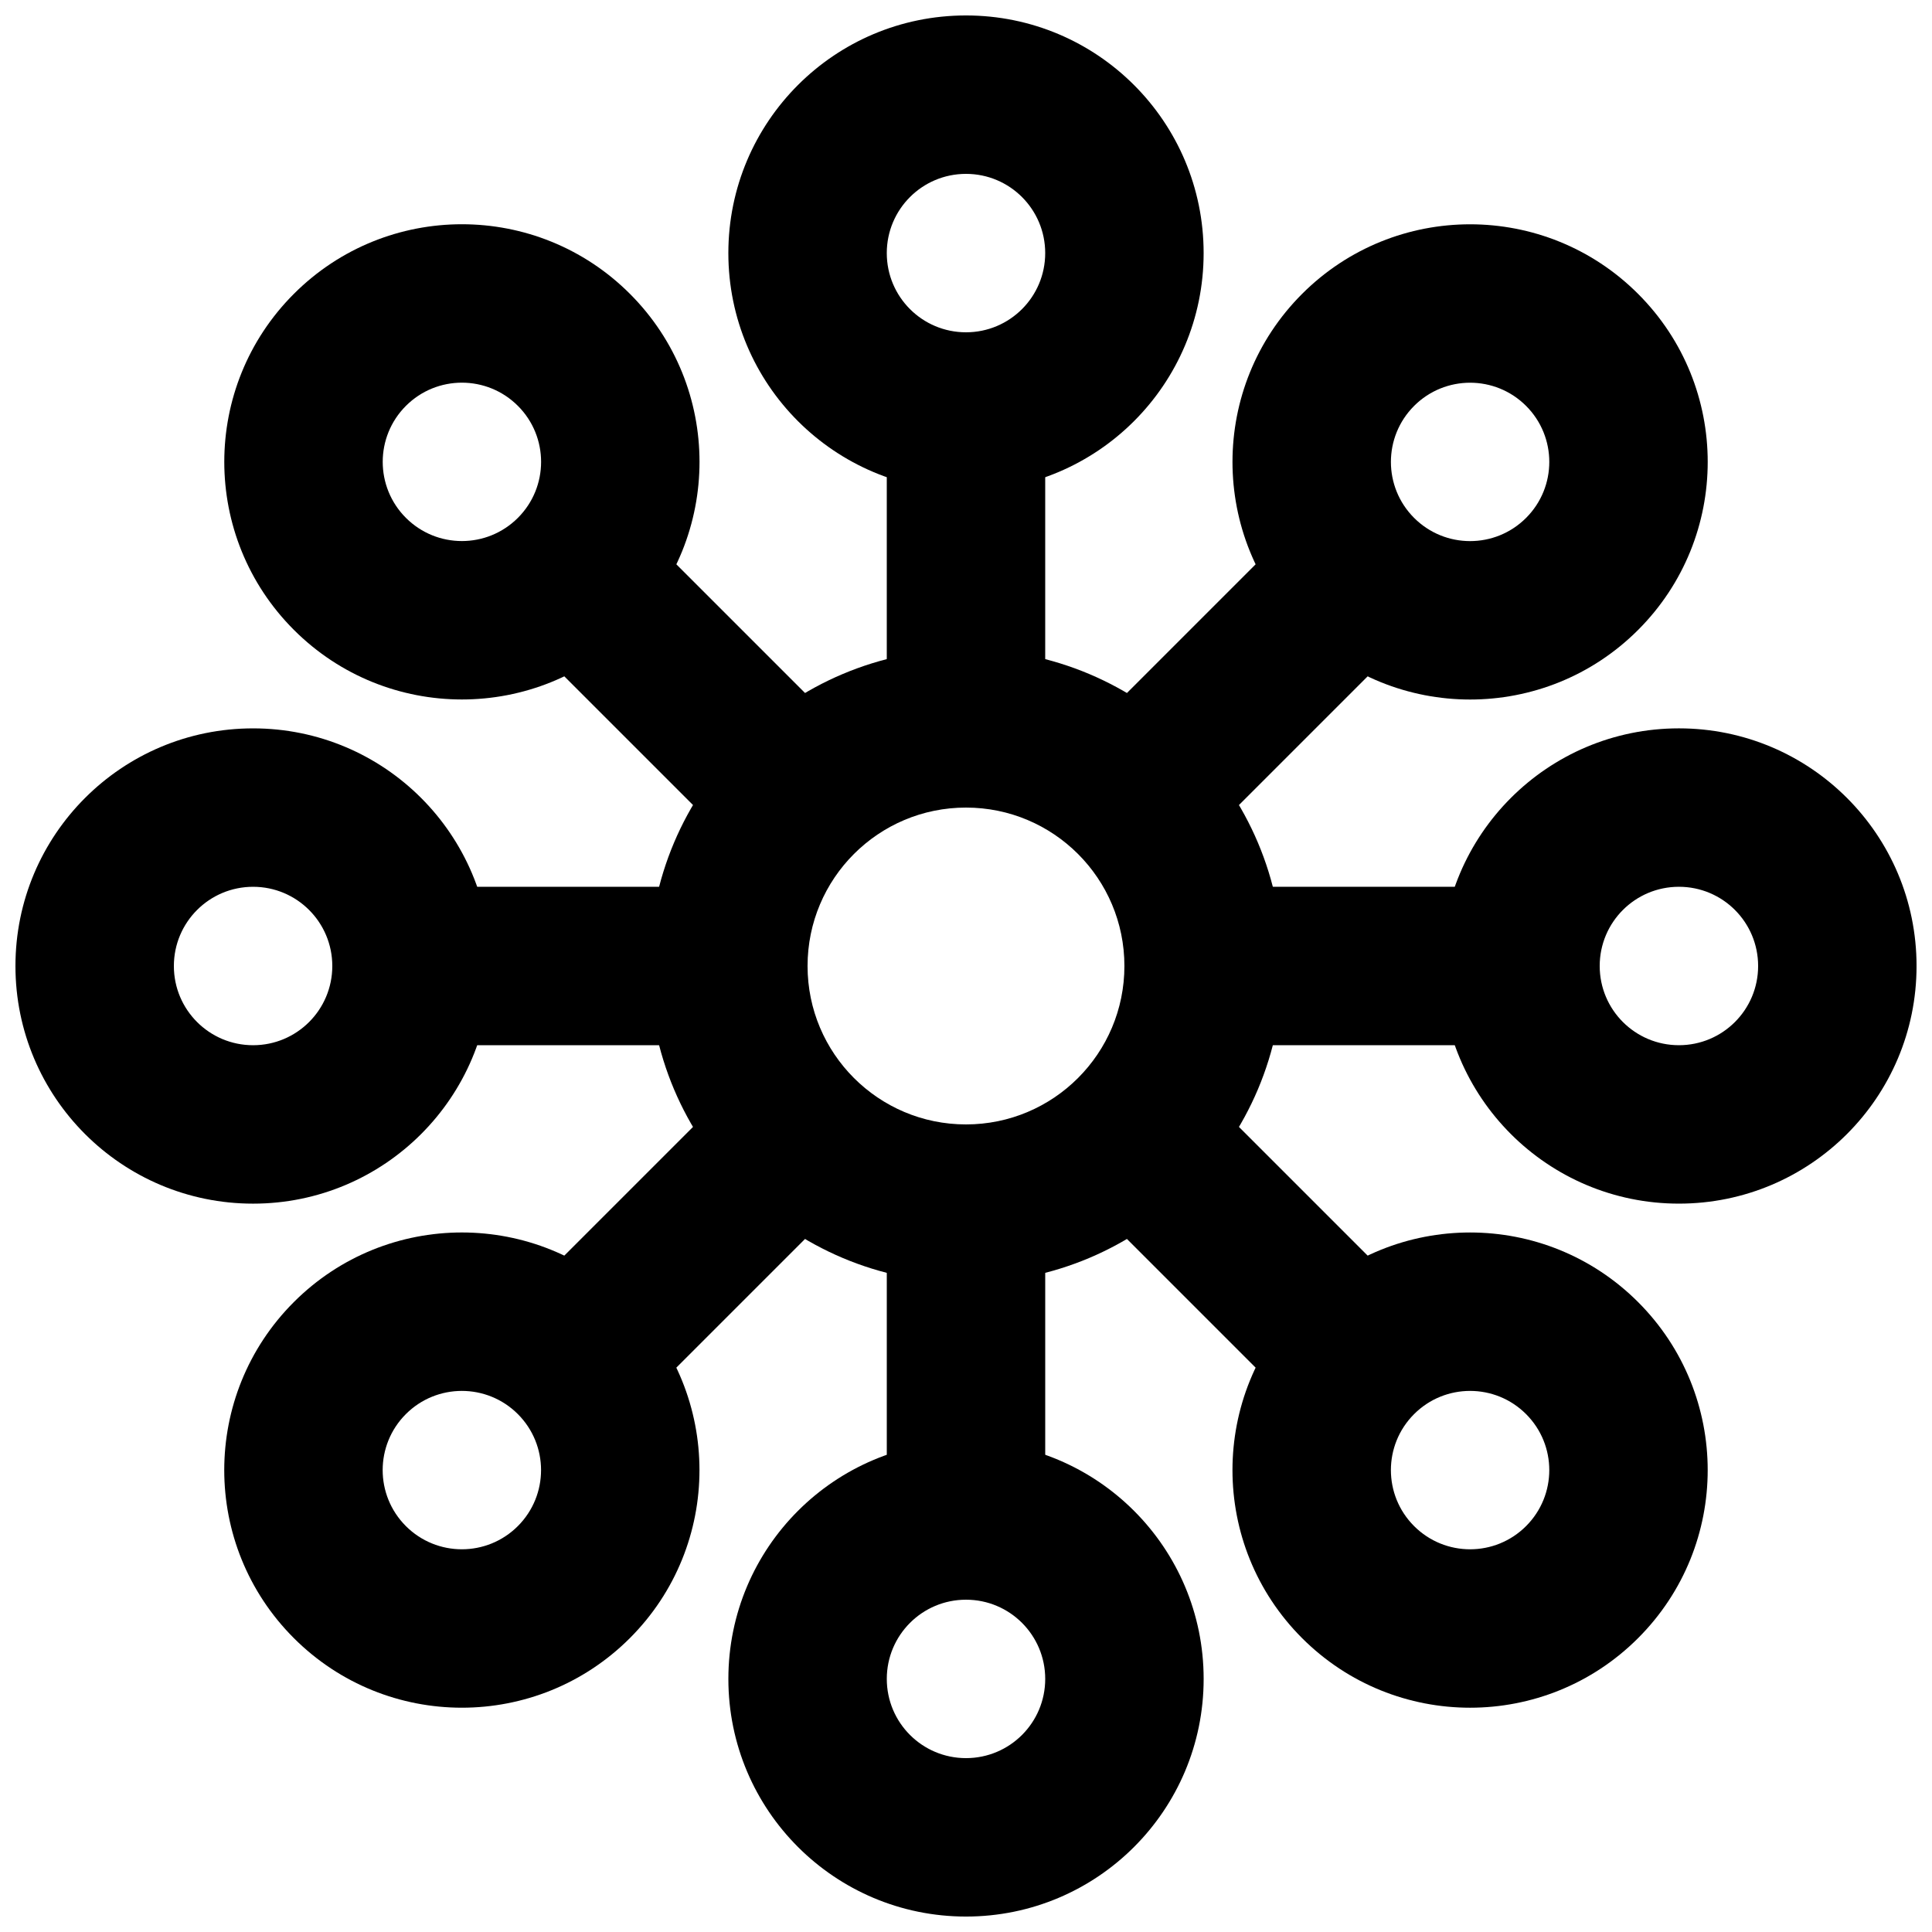
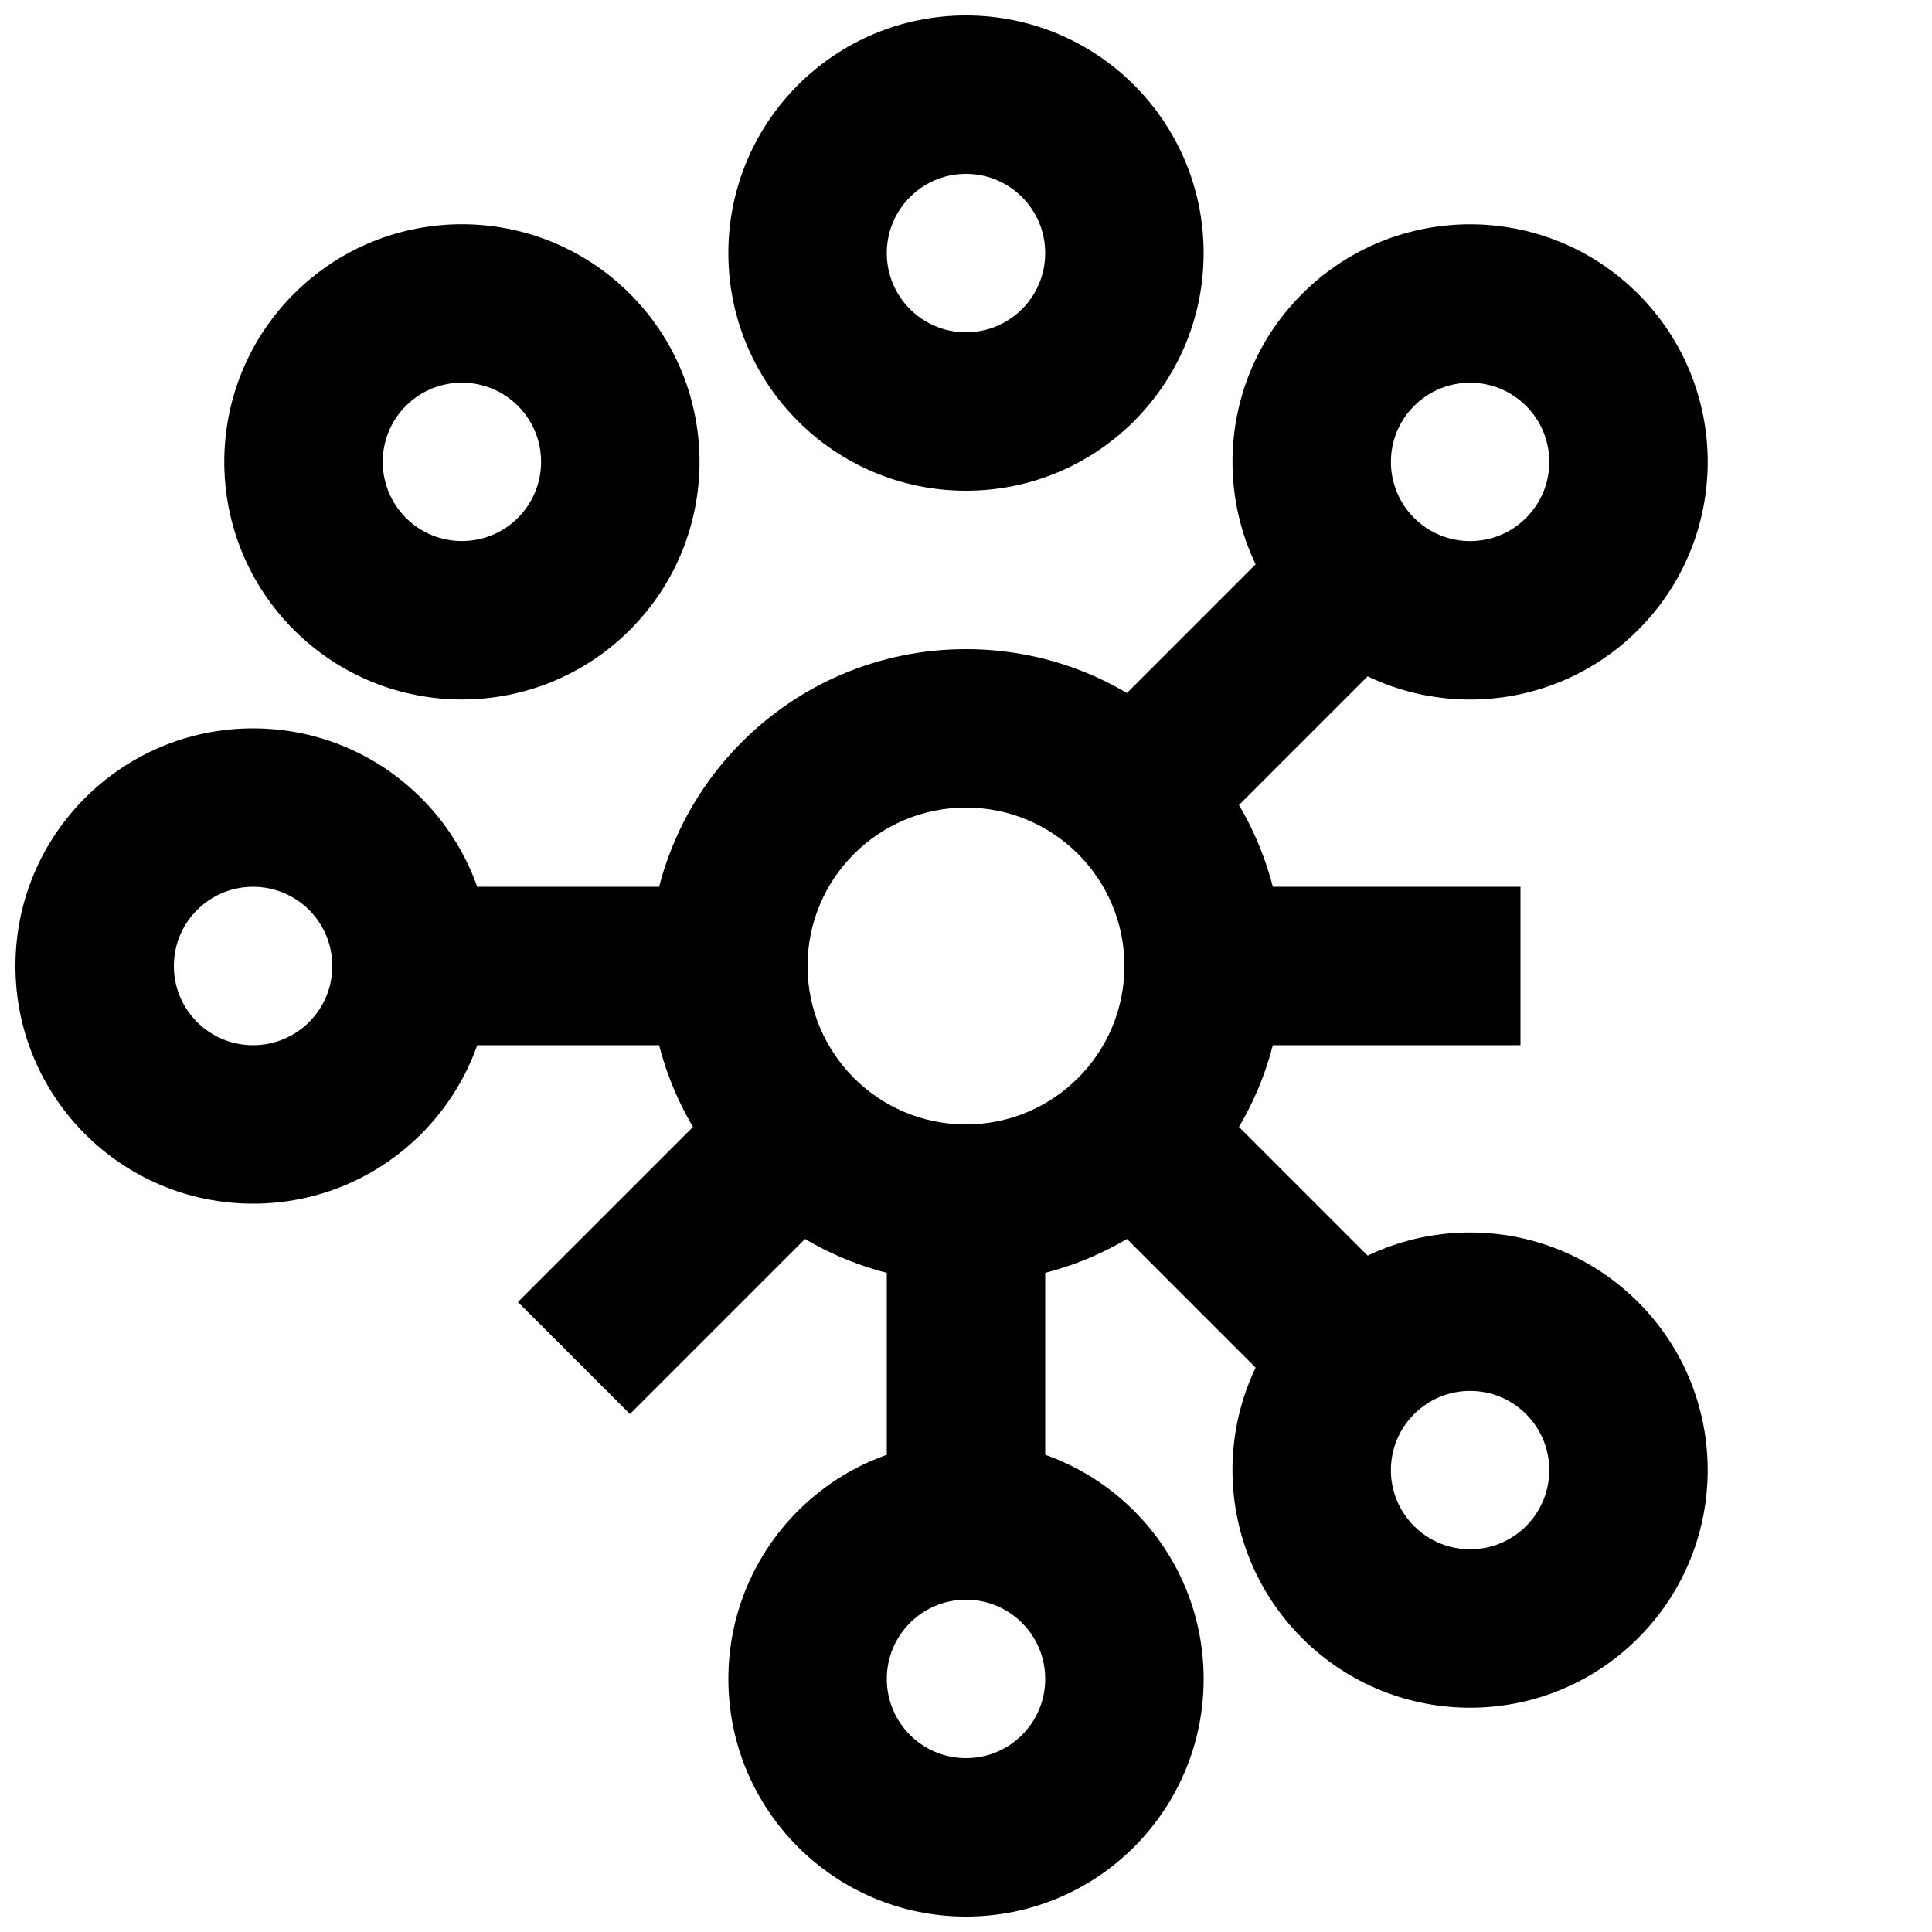
<svg xmlns="http://www.w3.org/2000/svg" width="800px" height="800px" version="1.1" viewBox="144 144 512 512">
  <defs>
    <clipPath id="d">
      <path d="m337 148.09h126v126.91h-126z" />
    </clipPath>
    <clipPath id="c">
      <path d="m337 525h126v126.9h-126z" />
    </clipPath>
    <clipPath id="b">
-       <path d="m525 337h126.9v126h-126.9z" />
-     </clipPath>
+       </clipPath>
    <clipPath id="a">
      <path d="m148.09 337h126.91v126h-126.91z" />
    </clipPath>
  </defs>
  <path d="m441.98 400c0 23.188-18.797 41.984-41.984 41.984-23.191 0-41.984-18.797-41.984-41.984 0-23.191 18.793-41.984 41.984-41.984 23.188 0 41.984 18.793 41.984 41.984zm41.98 0c0-46.379-37.59-83.969-83.965-83.969-46.379 0-83.969 37.59-83.969 83.969 0 46.375 37.59 83.965 83.969 83.965 46.375 0 83.965-37.59 83.965-83.965z" fill-rule="evenodd" />
  <g clip-path="url(#d)">
    <path d="m420.99 211.07c0 11.602-9.391 20.992-20.992 20.992-11.605 0-20.992-9.391-20.992-20.992 0-11.602 9.387-20.992 20.992-20.992 11.602 0 20.992 9.391 20.992 20.992zm41.984 0c0-34.789-28.188-62.977-62.977-62.977-34.793 0-62.977 28.188-62.977 62.977 0 34.789 28.184 62.977 62.977 62.977 34.789 0 62.977-28.188 62.977-62.977z" fill-rule="evenodd" />
  </g>
-   <path d="m420.99 337.02v-83.969h-41.984v83.969z" fill-rule="evenodd" />
  <g clip-path="url(#c)">
    <path d="m379.01 588.93c0-11.602 9.387-20.992 20.992-20.992 11.602 0 20.992 9.391 20.992 20.992 0 11.605-9.391 20.992-20.992 20.992-11.605 0-20.992-9.387-20.992-20.992zm-41.984 0c0 34.793 28.184 62.977 62.977 62.977 34.789 0 62.977-28.184 62.977-62.977 0-34.789-28.188-62.977-62.977-62.977-34.793 0-62.977 28.188-62.977 62.977z" fill-rule="evenodd" />
  </g>
  <path d="m379.01 462.98v83.965h41.984v-83.965z" fill-rule="evenodd" />
  <g clip-path="url(#b)">
    <path d="m588.93 420.99c-11.602 0-20.992-9.391-20.992-20.992 0-11.605 9.391-20.992 20.992-20.992 11.605 0 20.992 9.387 20.992 20.992 0 11.602-9.387 20.992-20.992 20.992zm0 41.984c34.793 0 62.977-28.188 62.977-62.977 0-34.793-28.184-62.977-62.977-62.977-34.789 0-62.977 28.184-62.977 62.977 0 34.789 28.188 62.977 62.977 62.977z" fill-rule="evenodd" />
  </g>
  <path d="m462.98 420.99h83.965v-41.984h-83.965z" fill-rule="evenodd" />
  <g clip-path="url(#a)">
    <path d="m211.07 379.01c11.602 0 20.992 9.387 20.992 20.992 0 11.602-9.391 20.992-20.992 20.992-11.602 0-20.992-9.391-20.992-20.992 0-11.605 9.391-20.992 20.992-20.992zm0-41.984c-34.789 0-62.977 28.184-62.977 62.977 0 34.789 28.188 62.977 62.977 62.977 34.789 0 62.977-28.188 62.977-62.977 0-34.793-28.188-62.977-62.977-62.977z" fill-rule="evenodd" />
  </g>
  <path d="m337.02 379.01h-83.969v41.984h83.969z" fill-rule="evenodd" />
  <path d="m281.25 251.56c8.195 8.195 8.195 21.48 0 29.676-8.199 8.199-21.484 8.199-29.68 0-8.195-8.195-8.195-21.48 0-29.676 8.195-8.199 21.48-8.199 29.68 0zm29.688-29.688c-24.594-24.594-64.461-24.594-89.055 0s-24.594 64.461 0 89.051c24.594 24.594 64.461 24.594 89.055 0 24.59-24.59 24.59-64.457 0-89.051z" fill-rule="evenodd" />
-   <path d="m370.31 340.62-59.367-59.367-29.688 29.688 59.367 59.367z" fill-rule="evenodd" />
  <path d="m518.75 548.43c-8.199-8.195-8.199-21.48 0-29.676 8.195-8.199 21.48-8.199 29.676 0 8.199 8.195 8.199 21.48 0 29.676-8.195 8.199-21.48 8.199-29.676 0zm-29.688 29.688c24.59 24.594 64.461 24.594 89.051 0 24.594-24.59 24.594-64.457 0-89.051-24.59-24.594-64.461-24.594-89.051 0-24.594 24.594-24.594 64.461 0 89.051z" fill-rule="evenodd" />
  <path d="m429.68 459.37 59.367 59.367 29.688-29.688-59.367-59.367z" fill-rule="evenodd" />
  <path d="m548.43 281.25c-8.195 8.199-21.48 8.199-29.676 0-8.199-8.195-8.199-21.48 0-29.68 8.195-8.195 21.48-8.195 29.676 0 8.199 8.199 8.199 21.484 0 29.68zm29.688 29.688c24.594-24.594 24.594-64.461 0-89.051-24.59-24.594-64.457-24.594-89.051 0-24.594 24.59-24.594 64.457 0 89.051s64.461 24.594 89.051 0z" fill-rule="evenodd" />
  <path d="m459.37 370.31 59.367-59.367-29.688-29.688-59.367 59.367z" fill-rule="evenodd" />
-   <path d="m251.56 518.75c8.195-8.195 21.48-8.195 29.676 0 8.199 8.199 8.199 21.48 0 29.68-8.195 8.195-21.48 8.195-29.676 0-8.199-8.199-8.199-21.48 0-29.68zm-29.688-29.688c-24.594 24.594-24.594 64.461 0 89.055 24.594 24.59 64.461 24.59 89.051 0 24.594-24.594 24.594-64.461 0-89.055-24.59-24.594-64.457-24.594-89.051 0z" fill-rule="evenodd" />
  <path d="m340.62 429.68-59.367 59.367 29.688 29.688 59.367-59.367z" fill-rule="evenodd" />
</svg>